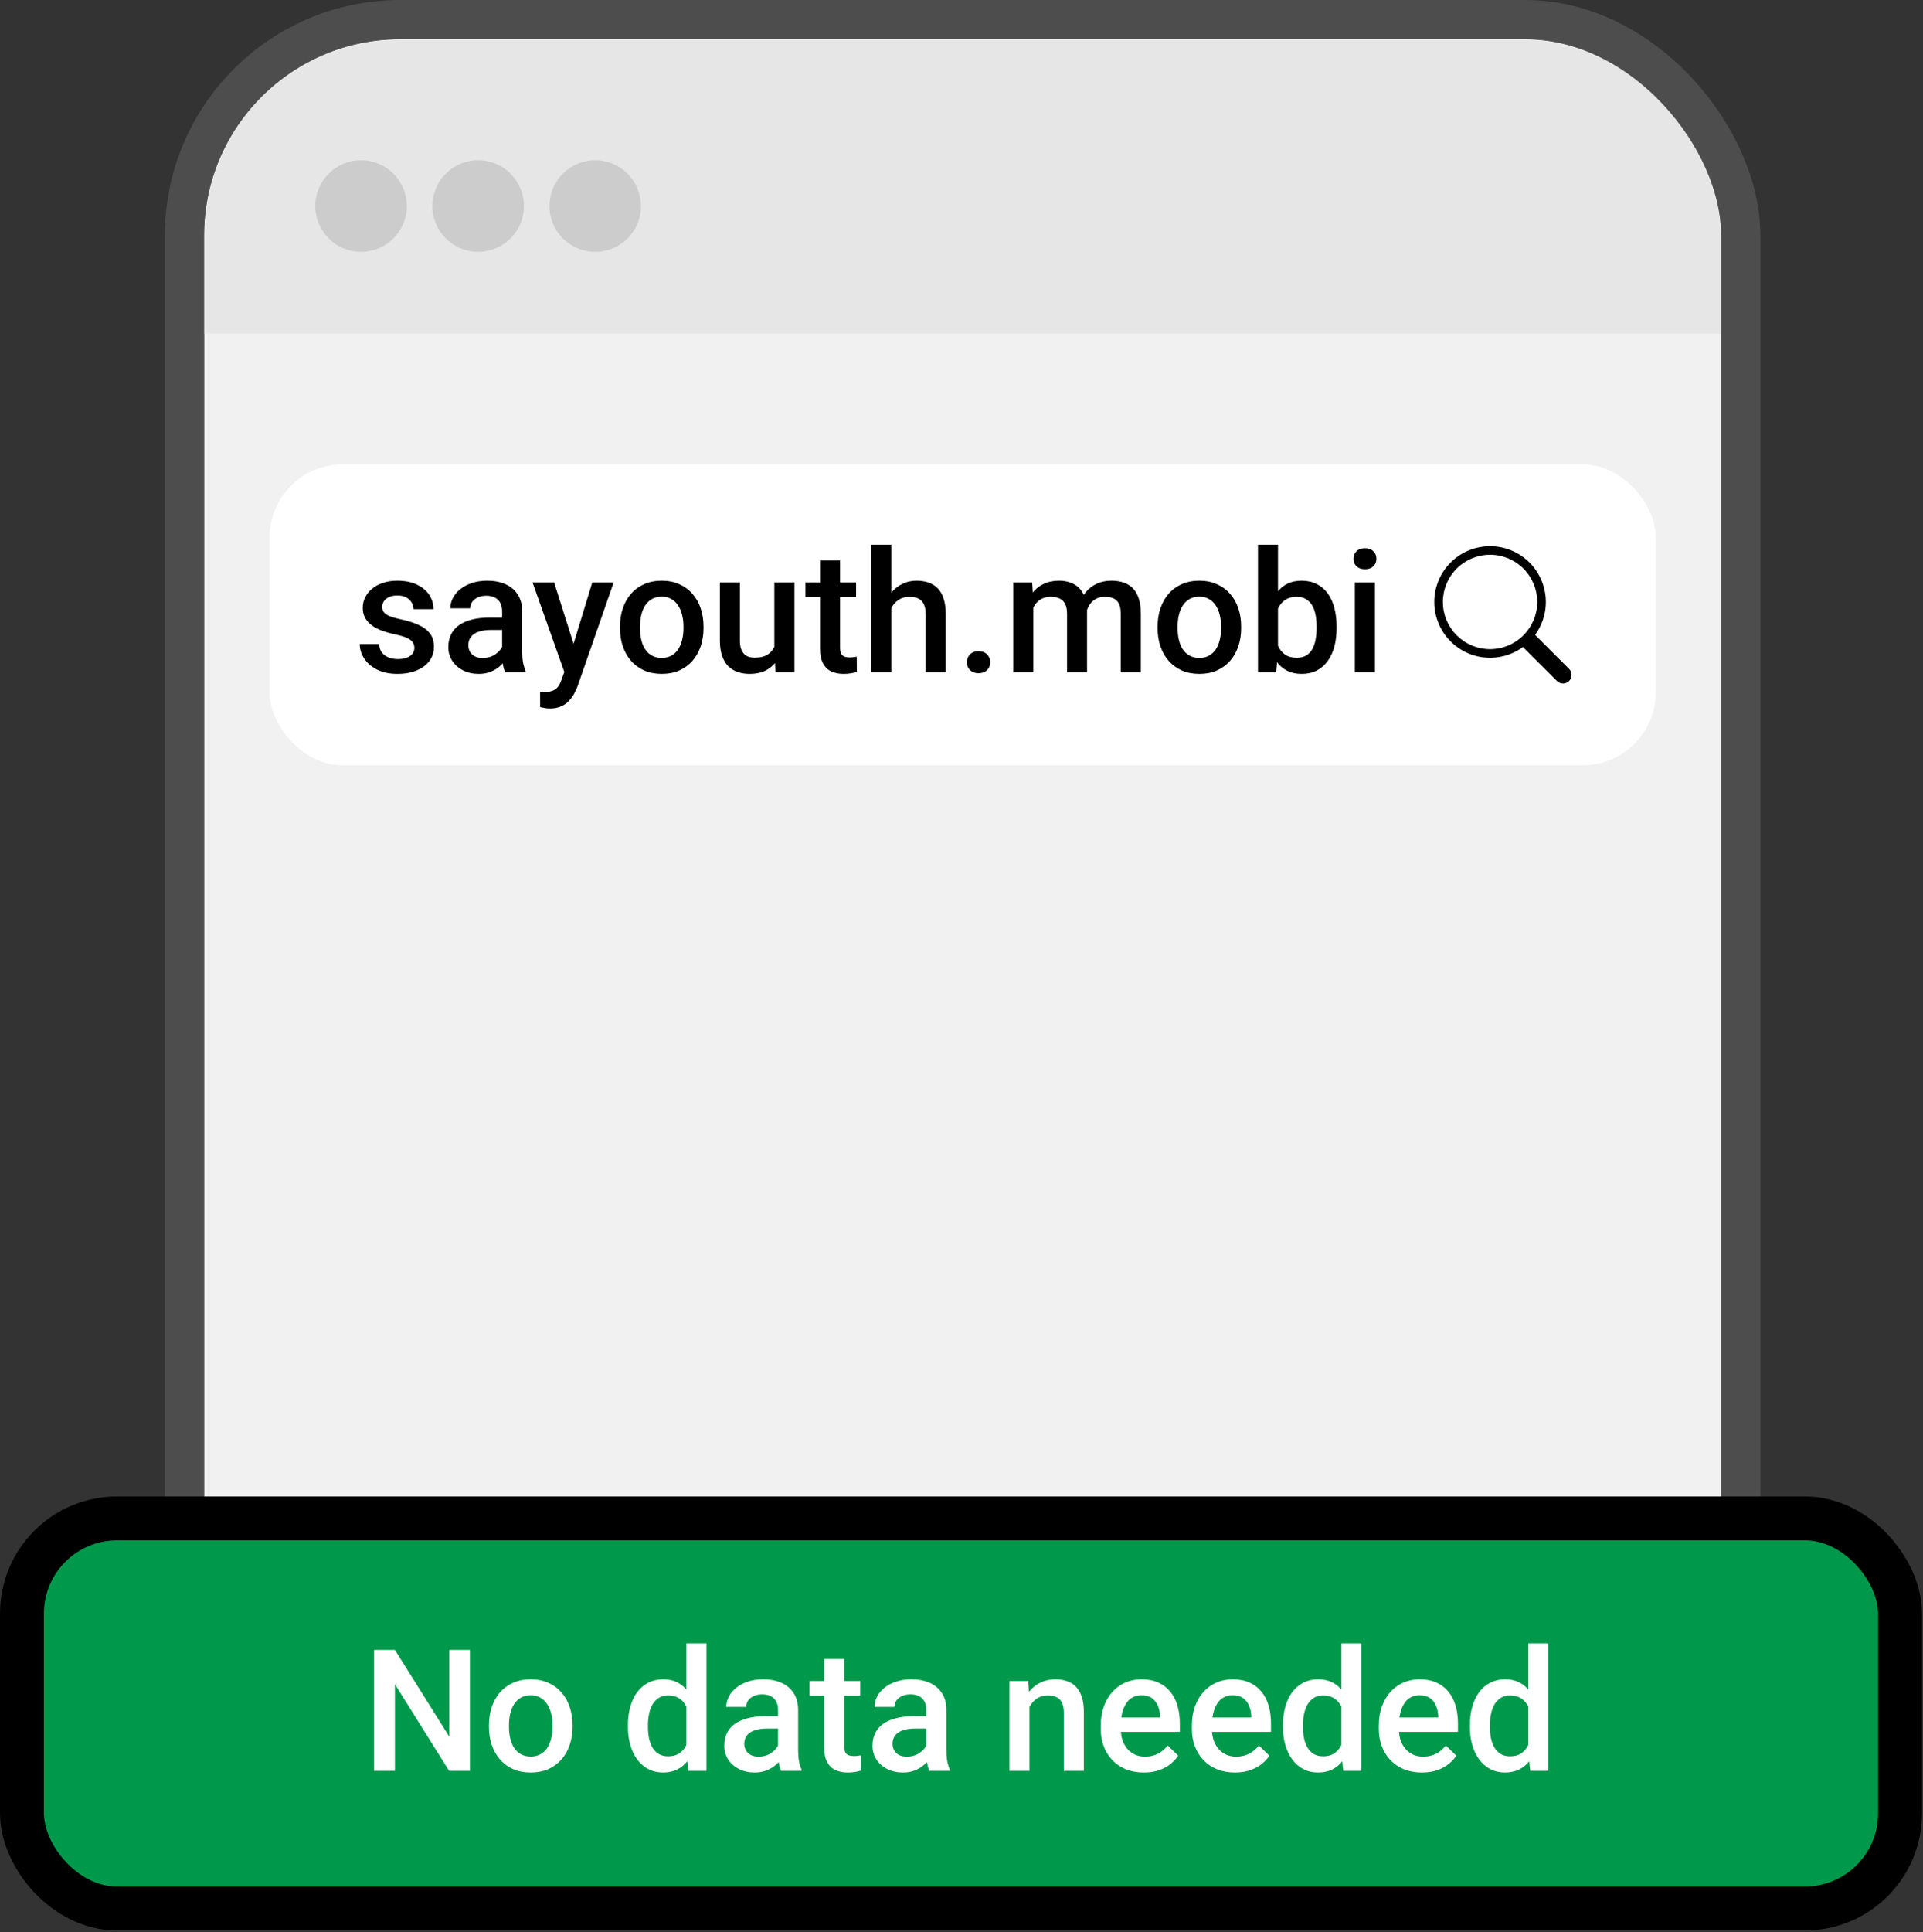
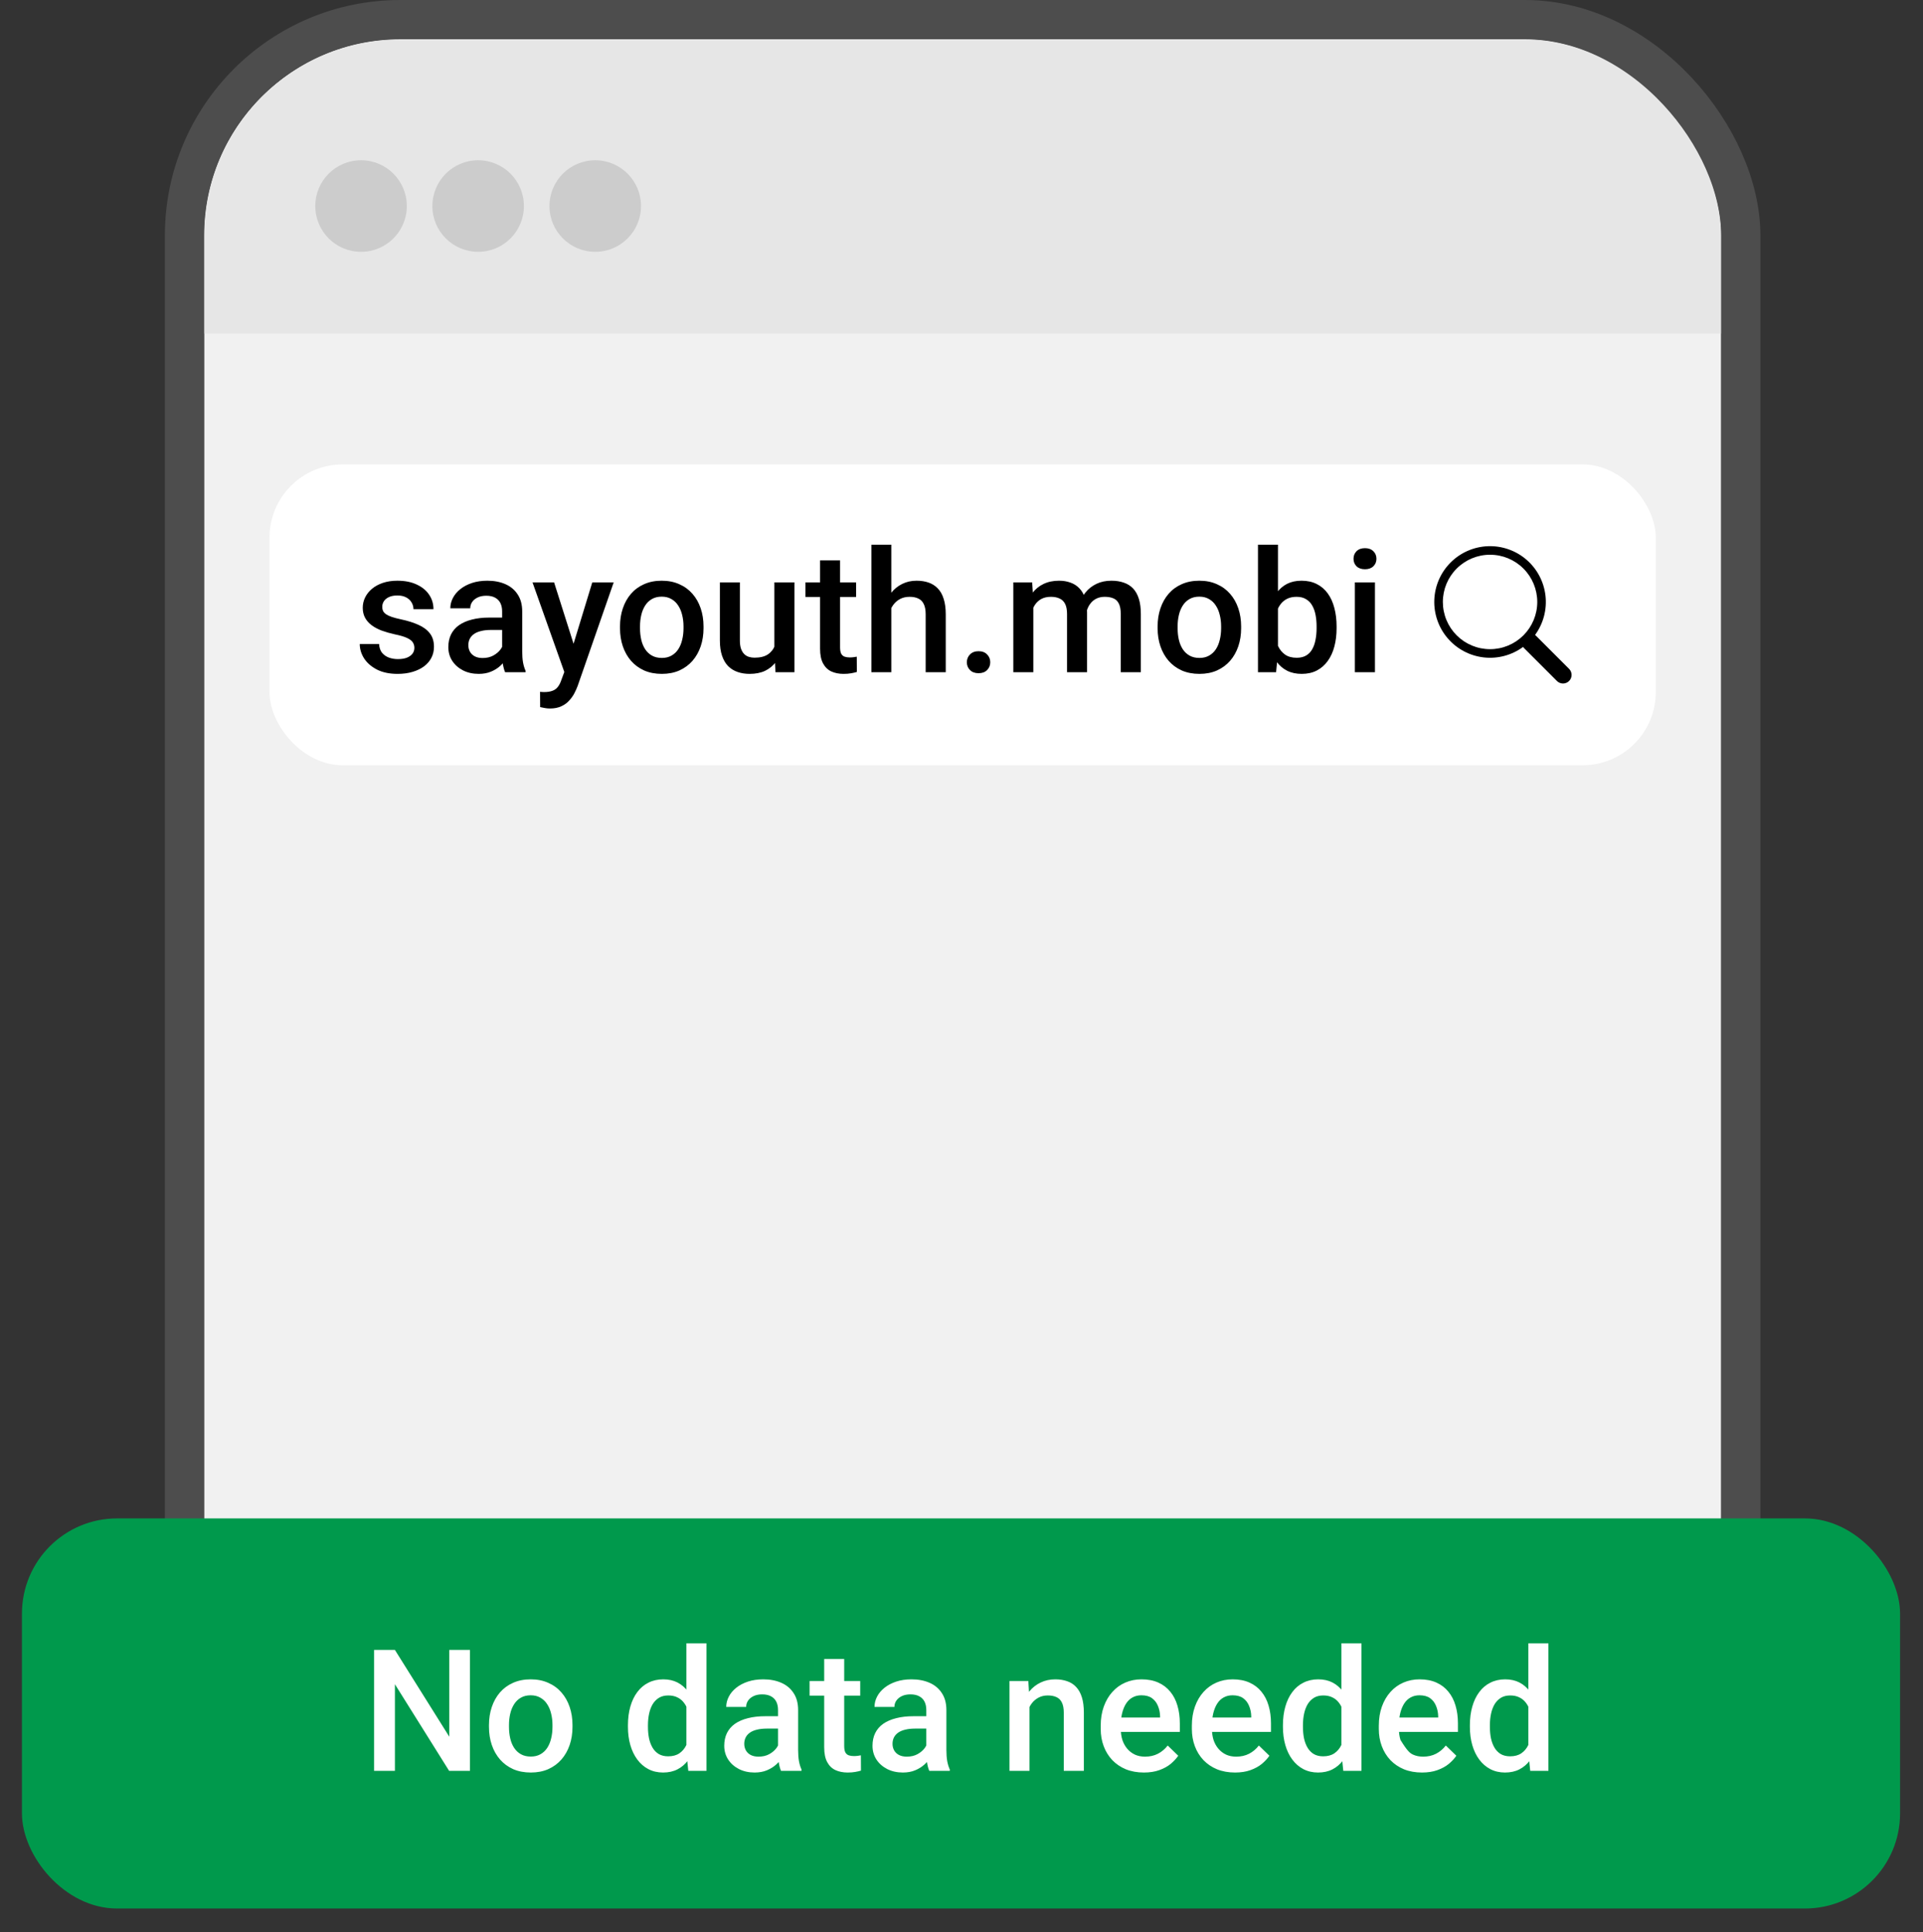
<svg xmlns="http://www.w3.org/2000/svg" width="905" height="909" viewBox="0 0 905 909" fill="none">
  <rect x="0" y="0" width="905" height="909" fill="#333333" stroke="none" />
  <g clip-path="url(#clip0_1927_3826)">
    <rect x="96.059" y="18.465" width="713.958" height="798.586" rx="92.322" fill="#F1F1F1" />
    <rect width="713.958" height="138.483" transform="translate(96.059 18.465)" fill="#E6E6E6" />
    <circle cx="169.917" cy="96.938" r="21.542" fill="#CCCCCC" />
    <circle cx="225.024" cy="96.938" r="21.542" fill="#CCCCCC" />
    <circle cx="280.131" cy="96.938" r="21.542" fill="#CCCCCC" />
    <rect x="126.833" y="218.496" width="652.409" height="141.548" rx="34.438" fill="white" />
    <path d="M195.013 304.823C195.013 303.886 194.779 303.039 194.31 302.284C193.841 301.503 192.943 300.799 191.614 300.174C190.312 299.549 188.385 298.976 185.832 298.455C183.592 297.96 181.535 297.374 179.659 296.697C177.81 295.994 176.221 295.147 174.893 294.158C173.565 293.168 172.536 291.996 171.806 290.642C171.077 289.287 170.713 287.724 170.713 285.953C170.713 284.234 171.09 282.606 171.846 281.07C172.601 279.533 173.682 278.179 175.088 277.007C176.495 275.835 178.201 274.91 180.206 274.233C182.238 273.556 184.504 273.217 187.004 273.217C190.546 273.217 193.581 273.816 196.107 275.014C198.66 276.186 200.613 277.788 201.967 279.82C203.322 281.825 203.999 284.091 203.999 286.617H194.583C194.583 285.497 194.297 284.456 193.724 283.492C193.177 282.502 192.344 281.708 191.224 281.109C190.104 280.484 188.697 280.171 187.004 280.171C185.389 280.171 184.048 280.432 182.98 280.953C181.938 281.447 181.157 282.099 180.636 282.906C180.141 283.713 179.894 284.599 179.894 285.563C179.894 286.266 180.024 286.904 180.284 287.477C180.571 288.024 181.04 288.532 181.691 289.001C182.342 289.443 183.228 289.86 184.348 290.251C185.494 290.642 186.926 291.019 188.645 291.384C191.875 292.061 194.649 292.934 196.967 294.001C199.311 295.043 201.108 296.398 202.358 298.065C203.608 299.705 204.233 301.789 204.233 304.316C204.233 306.191 203.83 307.91 203.022 309.473C202.241 311.009 201.095 312.351 199.584 313.497C198.074 314.617 196.263 315.489 194.154 316.114C192.07 316.739 189.726 317.052 187.121 317.052C183.293 317.052 180.05 316.375 177.393 315.02C174.737 313.64 172.718 311.882 171.338 309.746C169.983 307.584 169.306 305.344 169.306 303.026H178.409C178.513 304.771 178.995 306.165 179.855 307.207C180.74 308.222 181.834 308.965 183.136 309.434C184.465 309.876 185.832 310.098 187.239 310.098C188.932 310.098 190.351 309.876 191.497 309.434C192.643 308.965 193.516 308.34 194.115 307.558C194.714 306.751 195.013 305.839 195.013 304.823ZM236.309 307.793V287.633C236.309 286.123 236.035 284.82 235.488 283.726C234.941 282.632 234.108 281.786 232.988 281.187C231.894 280.588 230.514 280.288 228.847 280.288C227.31 280.288 225.982 280.549 224.862 281.07C223.742 281.591 222.869 282.294 222.244 283.179C221.619 284.065 221.306 285.068 221.306 286.188H211.93C211.93 284.521 212.334 282.906 213.141 281.343C213.948 279.78 215.121 278.387 216.657 277.163C218.194 275.939 220.03 274.975 222.166 274.272C224.302 273.569 226.698 273.217 229.355 273.217C232.532 273.217 235.345 273.751 237.793 274.819C240.268 275.887 242.208 277.501 243.615 279.663C245.047 281.799 245.763 284.482 245.763 287.711V306.503C245.763 308.431 245.894 310.163 246.154 311.699C246.441 313.21 246.844 314.525 247.365 315.645V316.271H237.715C237.272 315.255 236.921 313.965 236.66 312.403C236.426 310.814 236.309 309.277 236.309 307.793ZM237.676 290.563L237.754 296.385H230.995C229.25 296.385 227.714 296.554 226.385 296.892C225.057 297.205 223.95 297.674 223.064 298.299C222.179 298.924 221.515 299.679 221.072 300.565C220.629 301.45 220.408 302.453 220.408 303.573C220.408 304.693 220.668 305.722 221.189 306.66C221.71 307.571 222.465 308.287 223.455 308.808C224.471 309.329 225.695 309.59 227.128 309.59C229.055 309.59 230.735 309.199 232.167 308.418C233.626 307.61 234.772 306.634 235.606 305.488C236.439 304.316 236.882 303.209 236.934 302.167L239.981 306.347C239.669 307.415 239.135 308.561 238.379 309.785C237.624 311.009 236.634 312.181 235.41 313.301C234.212 314.395 232.767 315.294 231.074 315.997C229.407 316.7 227.479 317.052 225.291 317.052C222.531 317.052 220.069 316.505 217.907 315.411C215.746 314.291 214.053 312.793 212.829 310.918C211.604 309.017 210.992 306.868 210.992 304.472C210.992 302.232 211.409 300.252 212.242 298.533C213.102 296.788 214.352 295.33 215.993 294.158C217.66 292.986 219.692 292.1 222.088 291.501C224.484 290.876 227.219 290.563 230.292 290.563H237.676ZM267.251 311.66L278.737 273.998H288.817L271.861 322.717C271.47 323.759 270.963 324.892 270.337 326.116C269.712 327.34 268.892 328.499 267.876 329.593C266.886 330.713 265.649 331.611 264.165 332.289C262.68 332.992 260.883 333.343 258.773 333.343C257.94 333.343 257.132 333.265 256.351 333.109C255.596 332.979 254.879 332.836 254.202 332.679L254.163 325.491C254.424 325.517 254.736 325.543 255.101 325.569C255.491 325.595 255.804 325.608 256.038 325.608C257.601 325.608 258.903 325.413 259.945 325.022C260.987 324.657 261.834 324.058 262.485 323.225C263.162 322.391 263.735 321.271 264.204 319.865L267.251 311.66ZM260.766 273.998L270.806 305.644L272.486 315.567L265.962 317.247L250.608 273.998H260.766ZM291.786 295.603V294.705C291.786 291.657 292.229 288.831 293.114 286.227C294 283.596 295.276 281.317 296.943 279.39C298.636 277.436 300.694 275.926 303.116 274.858C305.564 273.764 308.325 273.217 311.399 273.217C314.498 273.217 317.259 273.764 319.681 274.858C322.129 275.926 324.2 277.436 325.893 279.39C327.586 281.317 328.875 283.596 329.761 286.227C330.646 288.831 331.089 291.657 331.089 294.705V295.603C331.089 298.651 330.646 301.477 329.761 304.081C328.875 306.686 327.586 308.965 325.893 310.918C324.2 312.845 322.142 314.356 319.72 315.45C317.298 316.518 314.55 317.052 311.477 317.052C308.377 317.052 305.603 316.518 303.155 315.45C300.733 314.356 298.675 312.845 296.982 310.918C295.289 308.965 294 306.686 293.114 304.081C292.229 301.477 291.786 298.651 291.786 295.603ZM301.202 294.705V295.603C301.202 297.505 301.397 299.302 301.788 300.995C302.178 302.688 302.79 304.172 303.624 305.449C304.457 306.725 305.525 307.728 306.828 308.457C308.13 309.186 309.68 309.551 311.477 309.551C313.222 309.551 314.732 309.186 316.009 308.457C317.311 307.728 318.379 306.725 319.212 305.449C320.046 304.172 320.658 302.688 321.049 300.995C321.465 299.302 321.674 297.505 321.674 295.603V294.705C321.674 292.829 321.465 291.058 321.049 289.391C320.658 287.698 320.033 286.201 319.173 284.898C318.34 283.596 317.272 282.58 315.97 281.851C314.693 281.096 313.17 280.718 311.399 280.718C309.627 280.718 308.091 281.096 306.788 281.851C305.512 282.58 304.457 283.596 303.624 284.898C302.79 286.201 302.178 287.698 301.788 289.391C301.397 291.058 301.202 292.829 301.202 294.705ZM364.415 306.308V273.998H373.869V316.271H364.962L364.415 306.308ZM365.743 297.518L368.908 297.439C368.908 300.278 368.595 302.896 367.97 305.292C367.345 307.662 366.381 309.733 365.079 311.504C363.777 313.249 362.11 314.617 360.078 315.606C358.046 316.57 355.611 317.052 352.772 317.052C350.715 317.052 348.826 316.752 347.107 316.153C345.388 315.554 343.904 314.63 342.653 313.379C341.429 312.129 340.479 310.501 339.801 308.496C339.124 306.49 338.786 304.094 338.786 301.307V273.998H348.201V301.385C348.201 302.922 348.383 304.211 348.748 305.253C349.113 306.269 349.608 307.089 350.233 307.714C350.858 308.34 351.587 308.782 352.421 309.043C353.254 309.303 354.14 309.434 355.077 309.434C357.76 309.434 359.87 308.913 361.406 307.871C362.969 306.803 364.076 305.37 364.727 303.573C365.404 301.776 365.743 299.758 365.743 297.518ZM402.897 273.998V280.874H379.065V273.998H402.897ZM385.941 263.645H395.357V304.589C395.357 305.891 395.539 306.894 395.904 307.597C396.295 308.274 396.829 308.73 397.506 308.965C398.183 309.199 398.977 309.316 399.889 309.316C400.54 309.316 401.165 309.277 401.764 309.199C402.363 309.121 402.845 309.043 403.21 308.965L403.249 316.153C402.467 316.388 401.556 316.596 400.514 316.778C399.498 316.961 398.326 317.052 396.998 317.052C394.836 317.052 392.922 316.674 391.255 315.919C389.588 315.138 388.286 313.874 387.348 312.129C386.41 310.384 385.941 308.066 385.941 305.175V263.645ZM419.462 256.261V316.271H410.086V256.261H419.462ZM417.821 293.572L414.774 293.533C414.8 290.615 415.204 287.92 415.985 285.445C416.793 282.971 417.913 280.822 419.345 278.999C420.804 277.15 422.549 275.73 424.58 274.741C426.612 273.725 428.865 273.217 431.339 273.217C433.423 273.217 435.298 273.503 436.965 274.076C438.658 274.649 440.117 275.574 441.341 276.85C442.565 278.1 443.489 279.741 444.115 281.773C444.766 283.778 445.091 286.227 445.091 289.118V316.271H435.637V289.04C435.637 287.008 435.337 285.393 434.738 284.195C434.165 282.997 433.319 282.138 432.199 281.617C431.079 281.07 429.711 280.796 428.096 280.796C426.403 280.796 424.906 281.135 423.604 281.812C422.327 282.489 421.259 283.414 420.4 284.586C419.54 285.758 418.889 287.112 418.446 288.649C418.03 290.186 417.821 291.827 417.821 293.572ZM455.015 311.582C455.015 310.124 455.51 308.9 456.499 307.91C457.489 306.894 458.83 306.386 460.523 306.386C462.242 306.386 463.584 306.894 464.547 307.91C465.537 308.9 466.032 310.124 466.032 311.582C466.032 313.041 465.537 314.265 464.547 315.255C463.584 316.244 462.242 316.739 460.523 316.739C458.83 316.739 457.489 316.244 456.499 315.255C455.51 314.265 455.015 313.041 455.015 311.582ZM486.309 282.593V316.271H476.893V273.998H485.762L486.309 282.593ZM484.785 293.572L481.581 293.533C481.581 290.615 481.946 287.92 482.675 285.445C483.405 282.971 484.472 280.822 485.879 278.999C487.285 277.15 489.03 275.73 491.114 274.741C493.224 273.725 495.659 273.217 498.42 273.217C500.347 273.217 502.105 273.503 503.694 274.076C505.309 274.623 506.702 275.496 507.874 276.694C509.073 277.892 509.984 279.429 510.609 281.304C511.26 283.179 511.586 285.445 511.586 288.102V316.271H502.17V288.922C502.17 286.865 501.858 285.25 501.233 284.078C500.634 282.906 499.761 282.072 498.615 281.578C497.495 281.057 496.154 280.796 494.591 280.796C492.82 280.796 491.309 281.135 490.059 281.812C488.835 282.489 487.832 283.414 487.051 284.586C486.27 285.758 485.697 287.112 485.332 288.649C484.967 290.186 484.785 291.827 484.785 293.572ZM511 291.071L506.585 292.048C506.585 289.496 506.937 287.086 507.64 284.82C508.369 282.528 509.424 280.523 510.805 278.804C512.211 277.059 513.943 275.691 516.001 274.702C518.058 273.712 520.415 273.217 523.072 273.217C525.234 273.217 527.161 273.516 528.854 274.116C530.573 274.689 532.032 275.6 533.23 276.85C534.428 278.1 535.34 279.728 535.965 281.734C536.59 283.713 536.902 286.11 536.902 288.922V316.271H527.448V288.883C527.448 286.748 527.135 285.094 526.51 283.922C525.911 282.75 525.052 281.942 523.932 281.499C522.812 281.031 521.47 280.796 519.908 280.796C518.449 280.796 517.16 281.07 516.04 281.617C514.946 282.138 514.021 282.88 513.266 283.844C512.511 284.781 511.938 285.862 511.547 287.086C511.182 288.31 511 289.639 511 291.071ZM544.794 295.603V294.705C544.794 291.657 545.237 288.831 546.123 286.227C547.008 283.596 548.284 281.317 549.951 279.39C551.644 277.436 553.702 275.926 556.124 274.858C558.572 273.764 561.333 273.217 564.407 273.217C567.506 273.217 570.267 273.764 572.689 274.858C575.138 275.926 577.208 277.436 578.901 279.39C580.594 281.317 581.883 283.596 582.769 286.227C583.655 288.831 584.097 291.657 584.097 294.705V295.603C584.097 298.651 583.655 301.477 582.769 304.081C581.883 306.686 580.594 308.965 578.901 310.918C577.208 312.845 575.151 314.356 572.728 315.45C570.306 316.518 567.558 317.052 564.485 317.052C561.385 317.052 558.612 316.518 556.163 315.45C553.741 314.356 551.683 312.845 549.99 310.918C548.297 308.965 547.008 306.686 546.123 304.081C545.237 301.477 544.794 298.651 544.794 295.603ZM554.21 294.705V295.603C554.21 297.505 554.405 299.302 554.796 300.995C555.187 302.688 555.799 304.172 556.632 305.449C557.466 306.725 558.533 307.728 559.836 308.457C561.138 309.186 562.688 309.551 564.485 309.551C566.23 309.551 567.741 309.186 569.017 308.457C570.319 307.728 571.387 306.725 572.22 305.449C573.054 304.172 573.666 302.688 574.057 300.995C574.473 299.302 574.682 297.505 574.682 295.603V294.705C574.682 292.829 574.473 291.058 574.057 289.391C573.666 287.698 573.041 286.201 572.181 284.898C571.348 283.596 570.28 282.58 568.978 281.851C567.702 281.096 566.178 280.718 564.407 280.718C562.636 280.718 561.099 281.096 559.797 281.851C558.52 282.58 557.466 283.596 556.632 284.898C555.799 286.201 555.187 287.698 554.796 289.391C554.405 291.058 554.21 292.829 554.21 294.705ZM592.028 256.261H601.444V307.246L600.545 316.271H592.028V256.261ZM629.026 294.744V295.564C629.026 298.69 628.675 301.568 627.971 304.198C627.294 306.803 626.252 309.069 624.846 310.996C623.465 312.924 621.746 314.421 619.689 315.489C617.657 316.531 615.3 317.052 612.617 317.052C609.987 317.052 607.695 316.557 605.741 315.567C603.788 314.578 602.147 313.171 600.819 311.348C599.516 309.525 598.462 307.35 597.654 304.823C596.847 302.297 596.274 299.51 595.935 296.463V293.845C596.274 290.772 596.847 287.985 597.654 285.484C598.462 282.958 599.516 280.783 600.819 278.96C602.147 277.111 603.775 275.691 605.702 274.702C607.656 273.712 609.935 273.217 612.539 273.217C615.248 273.217 617.631 273.738 619.689 274.78C621.772 275.821 623.504 277.306 624.885 279.233C626.265 281.135 627.294 283.401 627.971 286.031C628.675 288.662 629.026 291.566 629.026 294.744ZM619.611 295.564V294.744C619.611 292.842 619.454 291.058 619.142 289.391C618.829 287.698 618.308 286.214 617.579 284.938C616.876 283.661 615.912 282.659 614.688 281.929C613.49 281.174 611.992 280.796 610.195 280.796C608.528 280.796 607.096 281.083 605.898 281.656C604.699 282.229 603.697 283.01 602.889 284C602.082 284.99 601.444 286.136 600.975 287.438C600.532 288.74 600.233 290.147 600.076 291.657V298.729C600.311 300.682 600.806 302.479 601.561 304.12C602.342 305.735 603.436 307.037 604.843 308.027C606.249 308.991 608.059 309.473 610.273 309.473C612.018 309.473 613.49 309.121 614.688 308.418C615.886 307.714 616.837 306.738 617.54 305.488C618.269 304.211 618.79 302.727 619.103 301.034C619.441 299.341 619.611 297.518 619.611 295.564ZM647.076 273.998V316.271H637.621V273.998H647.076ZM636.996 262.903C636.996 261.47 637.465 260.285 638.403 259.348C639.366 258.384 640.695 257.902 642.388 257.902C644.055 257.902 645.37 258.384 646.334 259.348C647.297 260.285 647.779 261.47 647.779 262.903C647.779 264.309 647.297 265.481 646.334 266.419C645.37 267.357 644.055 267.825 642.388 267.825C640.695 267.825 639.366 267.357 638.403 266.419C637.465 265.481 636.996 264.309 636.996 262.903Z" fill="black" />
    <g clip-path="url(#clip1_1927_3826)">
      <path d="M722.423 298.738C726.334 293.401 728.086 286.784 727.328 280.211C726.569 273.638 723.358 267.594 718.334 263.287C713.311 258.981 706.847 256.73 700.235 256.984C693.624 257.239 687.352 259.981 682.675 264.661C677.998 269.341 675.261 275.615 675.011 282.227C674.761 288.839 677.017 295.301 681.327 300.321C685.637 305.341 691.683 308.549 698.257 309.302C704.831 310.056 711.446 308.299 716.78 304.384H716.776C716.897 304.546 717.027 304.699 717.172 304.849L732.723 320.399C733.48 321.157 734.507 321.583 735.579 321.584C736.65 321.584 737.678 321.159 738.436 320.401C739.194 319.644 739.62 318.617 739.62 317.545C739.62 316.474 739.195 315.446 738.438 314.688L722.887 299.138C722.743 298.991 722.588 298.856 722.423 298.734V298.738ZM723.465 283.211C723.465 286.129 722.89 289.018 721.774 291.713C720.657 294.408 719.021 296.857 716.958 298.92C714.895 300.983 712.446 302.619 709.751 303.735C707.056 304.852 704.167 305.426 701.25 305.426C698.333 305.426 695.444 304.852 692.749 303.735C690.053 302.619 687.604 300.983 685.542 298.92C683.479 296.857 681.842 294.408 680.726 291.713C679.61 289.018 679.035 286.129 679.035 283.211C679.035 277.32 681.375 271.669 685.542 267.503C689.708 263.337 695.358 260.996 701.25 260.996C707.142 260.996 712.792 263.337 716.958 267.503C721.124 271.669 723.465 277.32 723.465 283.211V283.211Z" fill="black" />
    </g>
  </g>
  <rect x="86.827" y="9.233" width="732.422" height="817.051" rx="101.554" stroke="#4D4D4D" stroke-width="18.464" />
  <rect x="10.331" y="714.397" width="883.874" height="183.538" rx="44.769" fill="#00994C" />
-   <rect x="10.331" y="714.397" width="883.874" height="183.538" rx="44.769" stroke="black" stroke-width="20.663" />
-   <path d="M221.175 776.282V833.166H211.368L185.857 792.417V833.166H176.05V776.282H185.857L211.447 817.109V776.282H221.175ZM230.121 812.499V811.6C230.121 808.553 230.564 805.727 231.45 803.122C232.335 800.492 233.612 798.213 235.278 796.285C236.971 794.332 239.029 792.821 241.451 791.753C243.9 790.659 246.66 790.112 249.734 790.112C252.833 790.112 255.594 790.659 258.016 791.753C260.465 792.821 262.535 794.332 264.228 796.285C265.921 798.213 267.21 800.492 268.096 803.122C268.982 805.727 269.424 808.553 269.424 811.6V812.499C269.424 815.546 268.982 818.372 268.096 820.977C267.21 823.581 265.921 825.86 264.228 827.814C262.535 829.741 260.478 831.252 258.055 832.346C255.633 833.413 252.885 833.947 249.812 833.947C246.713 833.947 243.939 833.413 241.49 832.346C239.068 831.252 237.01 829.741 235.318 827.814C233.625 825.86 232.335 823.581 231.45 820.977C230.564 818.372 230.121 815.546 230.121 812.499ZM239.537 811.6V812.499C239.537 814.4 239.732 816.197 240.123 817.89C240.514 819.583 241.126 821.068 241.959 822.344C242.793 823.62 243.861 824.623 245.163 825.352C246.465 826.082 248.015 826.446 249.812 826.446C251.557 826.446 253.068 826.082 254.344 825.352C255.646 824.623 256.714 823.62 257.548 822.344C258.381 821.068 258.993 819.583 259.384 817.89C259.8 816.197 260.009 814.4 260.009 812.499V811.6C260.009 809.725 259.8 807.954 259.384 806.287C258.993 804.594 258.368 803.096 257.508 801.794C256.675 800.492 255.607 799.476 254.305 798.747C253.029 797.991 251.505 797.614 249.734 797.614C247.963 797.614 246.426 797.991 245.124 798.747C243.847 799.476 242.793 800.492 241.959 801.794C241.126 803.096 240.514 804.594 240.123 806.287C239.732 807.954 239.537 809.725 239.537 811.6ZM323.026 824.415V773.157H332.481V833.166H323.925L323.026 824.415ZM295.522 812.499V811.678C295.522 808.475 295.9 805.558 296.655 802.927C297.411 800.27 298.504 797.991 299.937 796.09C301.369 794.163 303.115 792.691 305.172 791.675C307.23 790.633 309.548 790.112 312.126 790.112C314.679 790.112 316.919 790.607 318.846 791.597C320.774 792.587 322.414 794.006 323.769 795.856C325.123 797.679 326.204 799.867 327.011 802.419C327.819 804.945 328.392 807.758 328.73 810.858V813.475C328.392 816.497 327.819 819.258 327.011 821.758C326.204 824.258 325.123 826.42 323.769 828.243C322.414 830.067 320.761 831.473 318.807 832.463C316.88 833.453 314.627 833.947 312.048 833.947C309.496 833.947 307.191 833.413 305.133 832.346C303.102 831.278 301.369 829.78 299.937 827.853C298.504 825.925 297.411 823.659 296.655 821.055C295.9 818.424 295.522 815.572 295.522 812.499ZM304.938 811.678V812.499C304.938 814.426 305.107 816.223 305.446 817.89C305.81 819.557 306.37 821.029 307.126 822.305C307.881 823.555 308.858 824.545 310.056 825.274C311.28 825.977 312.738 826.329 314.431 826.329C316.567 826.329 318.325 825.86 319.706 824.923C321.086 823.985 322.167 822.722 322.948 821.133C323.756 819.518 324.303 817.721 324.589 815.741V808.67C324.433 807.133 324.107 805.701 323.613 804.372C323.144 803.044 322.506 801.885 321.698 800.895C320.891 799.88 319.888 799.098 318.69 798.551C317.518 797.978 316.124 797.692 314.51 797.692C312.791 797.692 311.332 798.056 310.134 798.786C308.936 799.515 307.946 800.518 307.165 801.794C306.409 803.07 305.849 804.555 305.485 806.248C305.12 807.941 304.938 809.751 304.938 811.678ZM366.158 824.688V804.529C366.158 803.018 365.885 801.716 365.338 800.622C364.791 799.528 363.957 798.681 362.837 798.082C361.743 797.483 360.363 797.184 358.696 797.184C357.159 797.184 355.831 797.444 354.711 797.965C353.591 798.486 352.719 799.189 352.094 800.075C351.468 800.96 351.156 801.963 351.156 803.083H341.779C341.779 801.416 342.183 799.801 342.991 798.239C343.798 796.676 344.97 795.283 346.507 794.058C348.043 792.834 349.88 791.871 352.015 791.167C354.151 790.464 356.547 790.112 359.204 790.112C362.382 790.112 365.195 790.646 367.643 791.714C370.117 792.782 372.058 794.397 373.464 796.559C374.897 798.694 375.613 801.377 375.613 804.607V823.399C375.613 825.326 375.743 827.058 376.003 828.595C376.29 830.106 376.694 831.421 377.215 832.541V833.166H367.565C367.122 832.15 366.77 830.861 366.51 829.298C366.275 827.709 366.158 826.173 366.158 824.688ZM367.526 807.459L367.604 813.28H360.845C359.1 813.28 357.563 813.449 356.235 813.788C354.906 814.101 353.8 814.569 352.914 815.194C352.028 815.82 351.364 816.575 350.921 817.46C350.479 818.346 350.257 819.349 350.257 820.469C350.257 821.589 350.518 822.617 351.039 823.555C351.56 824.467 352.315 825.183 353.305 825.704C354.32 826.225 355.545 826.485 356.977 826.485C358.904 826.485 360.584 826.095 362.017 825.313C363.475 824.506 364.622 823.529 365.455 822.383C366.288 821.211 366.731 820.104 366.783 819.062L369.831 823.243C369.518 824.31 368.984 825.456 368.229 826.681C367.474 827.905 366.484 829.077 365.26 830.197C364.062 831.291 362.616 832.189 360.923 832.893C359.256 833.596 357.329 833.947 355.141 833.947C352.38 833.947 349.919 833.4 347.757 832.307C345.595 831.187 343.902 829.689 342.678 827.814C341.454 825.912 340.842 823.764 340.842 821.367C340.842 819.127 341.258 817.148 342.092 815.429C342.951 813.684 344.202 812.225 345.843 811.053C347.509 809.881 349.541 808.996 351.937 808.397C354.333 807.771 357.068 807.459 360.142 807.459H367.526ZM404.836 790.894V797.77H381.004V790.894H404.836ZM387.88 780.541H397.296V821.485C397.296 822.787 397.478 823.79 397.843 824.493C398.234 825.17 398.767 825.626 399.445 825.86C400.122 826.095 400.916 826.212 401.828 826.212C402.479 826.212 403.104 826.173 403.703 826.095C404.302 826.016 404.784 825.938 405.149 825.86L405.188 833.049C404.406 833.283 403.495 833.492 402.453 833.674C401.437 833.856 400.265 833.947 398.937 833.947C396.775 833.947 394.861 833.57 393.194 832.814C391.527 832.033 390.224 830.77 389.287 829.025C388.349 827.28 387.88 824.962 387.88 822.071V780.541ZM435.935 824.688V804.529C435.935 803.018 435.661 801.716 435.114 800.622C434.567 799.528 433.734 798.681 432.614 798.082C431.52 797.483 430.14 797.184 428.473 797.184C426.936 797.184 425.608 797.444 424.488 797.965C423.368 798.486 422.495 799.189 421.87 800.075C421.245 800.96 420.932 801.963 420.932 803.083H411.556C411.556 801.416 411.96 799.801 412.767 798.239C413.574 796.676 414.747 795.283 416.283 794.058C417.82 792.834 419.656 791.871 421.792 791.167C423.928 790.464 426.324 790.112 428.98 790.112C432.158 790.112 434.971 790.646 437.419 791.714C439.894 792.782 441.834 794.397 443.241 796.559C444.673 798.694 445.389 801.377 445.389 804.607V823.399C445.389 825.326 445.52 827.058 445.78 828.595C446.066 830.106 446.47 831.421 446.991 832.541V833.166H437.341C436.898 832.15 436.547 830.861 436.286 829.298C436.052 827.709 435.935 826.173 435.935 824.688ZM437.302 807.459L437.38 813.28H430.621C428.876 813.28 427.34 813.449 426.011 813.788C424.683 814.101 423.576 814.569 422.69 815.194C421.805 815.82 421.141 816.575 420.698 817.46C420.255 818.346 420.034 819.349 420.034 820.469C420.034 821.589 420.294 822.617 420.815 823.555C421.336 824.467 422.091 825.183 423.081 825.704C424.097 826.225 425.321 826.485 426.754 826.485C428.681 826.485 430.361 826.095 431.793 825.313C433.252 824.506 434.398 823.529 435.231 822.383C436.065 821.211 436.508 820.104 436.56 819.062L439.607 823.243C439.295 824.31 438.761 825.456 438.005 826.681C437.25 827.905 436.26 829.077 435.036 830.197C433.838 831.291 432.392 832.189 430.7 832.893C429.033 833.596 427.105 833.947 424.917 833.947C422.157 833.947 419.695 833.4 417.533 832.307C415.372 831.187 413.679 829.689 412.454 827.814C411.23 825.912 410.618 823.764 410.618 821.367C410.618 819.127 411.035 817.148 411.868 815.429C412.728 813.684 413.978 812.225 415.619 811.053C417.286 809.881 419.318 808.996 421.714 808.397C424.11 807.771 426.845 807.459 429.918 807.459H437.302ZM484.497 799.919V833.166H475.081V790.894H483.95L484.497 799.919ZM482.817 810.467L479.77 810.428C479.796 807.433 480.212 804.685 481.02 802.185C481.853 799.684 482.999 797.535 484.458 795.738C485.942 793.941 487.714 792.561 489.771 791.597C491.829 790.607 494.121 790.112 496.647 790.112C498.679 790.112 500.515 790.399 502.156 790.972C503.823 791.519 505.242 792.417 506.414 793.668C507.613 794.918 508.524 796.546 509.149 798.551C509.774 800.531 510.087 802.966 510.087 805.857V833.166H500.632V805.818C500.632 803.786 500.333 802.185 499.734 801.013C499.161 799.814 498.314 798.968 497.194 798.473C496.1 797.952 494.733 797.692 493.092 797.692C491.477 797.692 490.032 798.03 488.755 798.708C487.479 799.385 486.398 800.309 485.513 801.481C484.653 802.653 483.989 804.008 483.52 805.545C483.051 807.081 482.817 808.722 482.817 810.467ZM538.333 833.947C535.208 833.947 532.382 833.439 529.856 832.424C527.355 831.382 525.219 829.936 523.448 828.087C521.703 826.238 520.362 824.063 519.424 821.563C518.487 819.062 518.018 816.367 518.018 813.475V811.913C518.018 808.605 518.5 805.61 519.463 802.927C520.427 800.244 521.768 797.952 523.487 796.051C525.206 794.123 527.238 792.652 529.582 791.636C531.926 790.62 534.466 790.112 537.2 790.112C540.222 790.112 542.865 790.62 545.131 791.636C547.397 792.652 549.273 794.084 550.757 795.934C552.268 797.757 553.388 799.932 554.117 802.458C554.872 804.985 555.25 807.771 555.25 810.819V814.843H522.589V808.084H545.952V807.342C545.9 805.649 545.561 804.06 544.936 802.575C544.337 801.091 543.412 799.893 542.162 798.981C540.912 798.069 539.245 797.614 537.161 797.614C535.599 797.614 534.205 797.952 532.981 798.629C531.783 799.281 530.78 800.231 529.973 801.481C529.165 802.732 528.54 804.242 528.097 806.013C527.681 807.758 527.472 809.725 527.472 811.913V813.475C527.472 815.325 527.72 817.044 528.215 818.633C528.736 820.195 529.491 821.563 530.481 822.735C531.47 823.907 532.669 824.831 534.075 825.509C535.481 826.16 537.083 826.485 538.88 826.485C541.146 826.485 543.165 826.029 544.936 825.118C546.707 824.206 548.244 822.917 549.546 821.25L554.508 826.056C553.596 827.384 552.411 828.66 550.953 829.884C549.494 831.082 547.71 832.059 545.6 832.814C543.517 833.57 541.094 833.947 538.333 833.947ZM581.231 833.947C578.105 833.947 575.279 833.439 572.753 832.424C570.252 831.382 568.117 829.936 566.346 828.087C564.601 826.238 563.259 824.063 562.322 821.563C561.384 819.062 560.915 816.367 560.915 813.475V811.913C560.915 808.605 561.397 805.61 562.361 802.927C563.324 800.244 564.666 797.952 566.385 796.051C568.104 794.123 570.135 792.652 572.479 791.636C574.824 790.62 577.363 790.112 580.098 790.112C583.119 790.112 585.763 790.62 588.029 791.636C590.295 792.652 592.17 794.084 593.655 795.934C595.165 797.757 596.285 799.932 597.014 802.458C597.77 804.985 598.147 807.771 598.147 810.819V814.843H565.486V808.084H588.849V807.342C588.797 805.649 588.458 804.06 587.833 802.575C587.234 801.091 586.31 799.893 585.059 798.981C583.809 798.069 582.142 797.614 580.059 797.614C578.496 797.614 577.103 797.952 575.878 798.629C574.68 799.281 573.678 800.231 572.87 801.481C572.063 802.732 571.438 804.242 570.995 806.013C570.578 807.758 570.37 809.725 570.37 811.913V813.475C570.37 815.325 570.617 817.044 571.112 818.633C571.633 820.195 572.388 821.563 573.378 822.735C574.368 823.907 575.566 824.831 576.972 825.509C578.379 826.16 579.981 826.485 581.778 826.485C584.044 826.485 586.062 826.029 587.833 825.118C589.604 824.206 591.141 822.917 592.443 821.25L597.405 826.056C596.494 827.384 595.308 828.66 593.85 829.884C592.391 831.082 590.607 832.059 588.498 832.814C586.414 833.57 583.992 833.947 581.231 833.947ZM631.278 824.415V773.157H640.732V833.166H632.176L631.278 824.415ZM603.773 812.499V811.678C603.773 808.475 604.151 805.558 604.906 802.927C605.662 800.27 606.756 797.991 608.188 796.09C609.621 794.163 611.366 792.691 613.423 791.675C615.481 790.633 617.799 790.112 620.377 790.112C622.93 790.112 625.17 790.607 627.097 791.597C629.025 792.587 630.666 794.006 632.02 795.856C633.374 797.679 634.455 799.867 635.263 802.419C636.07 804.945 636.643 807.758 636.982 810.858V813.475C636.643 816.497 636.07 819.258 635.263 821.758C634.455 824.258 633.374 826.42 632.02 828.243C630.666 830.067 629.012 831.473 627.058 832.463C625.131 833.453 622.878 833.947 620.299 833.947C617.747 833.947 615.442 833.413 613.384 832.346C611.353 831.278 609.621 829.78 608.188 827.853C606.756 825.925 605.662 823.659 604.906 821.055C604.151 818.424 603.773 815.572 603.773 812.499ZM613.189 811.678V812.499C613.189 814.426 613.358 816.223 613.697 817.89C614.061 819.557 614.621 821.029 615.377 822.305C616.132 823.555 617.109 824.545 618.307 825.274C619.531 825.977 620.99 826.329 622.683 826.329C624.818 826.329 626.576 825.86 627.957 824.923C629.337 823.985 630.418 822.722 631.199 821.133C632.007 819.518 632.554 817.721 632.84 815.741V808.67C632.684 807.133 632.359 805.701 631.864 804.372C631.395 803.044 630.757 801.885 629.949 800.895C629.142 799.88 628.139 799.098 626.941 798.551C625.769 797.978 624.376 797.692 622.761 797.692C621.042 797.692 619.583 798.056 618.385 798.786C617.187 799.515 616.197 800.518 615.416 801.794C614.66 803.07 614.1 804.555 613.736 806.248C613.371 807.941 613.189 809.751 613.189 811.678ZM669.213 833.947C666.088 833.947 663.262 833.439 660.735 832.424C658.235 831.382 656.099 829.936 654.328 828.087C652.583 826.238 651.242 824.063 650.304 821.563C649.366 819.062 648.898 816.367 648.898 813.475V811.913C648.898 808.605 649.379 805.61 650.343 802.927C651.307 800.244 652.648 797.952 654.367 796.051C656.086 794.123 658.118 792.652 660.462 791.636C662.806 790.62 665.345 790.112 668.08 790.112C671.102 790.112 673.745 790.62 676.011 791.636C678.277 792.652 680.152 794.084 681.637 795.934C683.148 797.757 684.268 799.932 684.997 802.458C685.752 804.985 686.13 807.771 686.13 810.819V814.843H653.469V808.084H676.832V807.342C676.78 805.649 676.441 804.06 675.816 802.575C675.217 801.091 674.292 799.893 673.042 798.981C671.792 798.069 670.125 797.614 668.041 797.614C666.478 797.614 665.085 797.952 663.861 798.629C662.663 799.281 661.66 800.231 660.853 801.481C660.045 802.732 659.42 804.242 658.977 806.013C658.561 807.758 658.352 809.725 658.352 811.913V813.475C658.352 815.325 658.6 817.044 659.094 818.633C659.615 820.195 660.371 821.563 661.36 822.735C662.35 823.907 663.548 824.831 664.955 825.509C666.361 826.16 667.963 826.485 669.76 826.485C672.026 826.485 674.045 826.029 675.816 825.118C677.587 824.206 679.124 822.917 680.426 821.25L685.388 826.056C684.476 827.384 683.291 828.66 681.832 829.884C680.374 831.082 678.59 832.059 676.48 832.814C674.396 833.57 671.974 833.947 669.213 833.947ZM719.26 824.415V773.157H728.715V833.166H720.159L719.26 824.415ZM691.756 812.499V811.678C691.756 808.475 692.133 805.558 692.889 802.927C693.644 800.27 694.738 797.991 696.171 796.09C697.603 794.163 699.348 792.691 701.406 791.675C703.463 790.633 705.781 790.112 708.36 790.112C710.912 790.112 713.152 790.607 715.08 791.597C717.007 792.587 718.648 794.006 720.002 795.856C721.357 797.679 722.438 799.867 723.245 802.419C724.052 804.945 724.626 807.758 724.964 810.858V813.475C724.626 816.497 724.052 819.258 723.245 821.758C722.438 824.258 721.357 826.42 720.002 828.243C718.648 830.067 716.994 831.473 715.041 832.463C713.113 833.453 710.86 833.947 708.282 833.947C705.729 833.947 703.424 833.413 701.367 832.346C699.335 831.278 697.603 829.78 696.171 827.853C694.738 825.925 693.644 823.659 692.889 821.055C692.133 818.424 691.756 815.572 691.756 812.499ZM701.171 811.678V812.499C701.171 814.426 701.341 816.223 701.679 817.89C702.044 819.557 702.604 821.029 703.359 822.305C704.114 823.555 705.091 824.545 706.289 825.274C707.513 825.977 708.972 826.329 710.665 826.329C712.801 826.329 714.559 825.86 715.939 824.923C717.32 823.985 718.401 822.722 719.182 821.133C719.989 819.518 720.536 817.721 720.823 815.741V808.67C720.667 807.133 720.341 805.701 719.846 804.372C719.377 803.044 718.739 801.885 717.932 800.895C717.124 799.88 716.122 799.098 714.923 798.551C713.751 797.978 712.358 797.692 710.743 797.692C709.024 797.692 707.566 798.056 706.367 798.786C705.169 799.515 704.18 800.518 703.398 801.794C702.643 803.07 702.083 804.555 701.718 806.248C701.354 807.941 701.171 809.751 701.171 811.678Z" fill="white" />
+   <path d="M221.175 776.282V833.166H211.368L185.857 792.417V833.166H176.05V776.282H185.857L211.447 817.109V776.282H221.175ZM230.121 812.499V811.6C230.121 808.553 230.564 805.727 231.45 803.122C232.335 800.492 233.612 798.213 235.278 796.285C236.971 794.332 239.029 792.821 241.451 791.753C243.9 790.659 246.66 790.112 249.734 790.112C252.833 790.112 255.594 790.659 258.016 791.753C260.465 792.821 262.535 794.332 264.228 796.285C265.921 798.213 267.21 800.492 268.096 803.122C268.982 805.727 269.424 808.553 269.424 811.6V812.499C269.424 815.546 268.982 818.372 268.096 820.977C267.21 823.581 265.921 825.86 264.228 827.814C262.535 829.741 260.478 831.252 258.055 832.346C255.633 833.413 252.885 833.947 249.812 833.947C246.713 833.947 243.939 833.413 241.49 832.346C239.068 831.252 237.01 829.741 235.318 827.814C233.625 825.86 232.335 823.581 231.45 820.977C230.564 818.372 230.121 815.546 230.121 812.499ZM239.537 811.6V812.499C239.537 814.4 239.732 816.197 240.123 817.89C240.514 819.583 241.126 821.068 241.959 822.344C242.793 823.62 243.861 824.623 245.163 825.352C246.465 826.082 248.015 826.446 249.812 826.446C251.557 826.446 253.068 826.082 254.344 825.352C255.646 824.623 256.714 823.62 257.548 822.344C258.381 821.068 258.993 819.583 259.384 817.89C259.8 816.197 260.009 814.4 260.009 812.499V811.6C260.009 809.725 259.8 807.954 259.384 806.287C258.993 804.594 258.368 803.096 257.508 801.794C256.675 800.492 255.607 799.476 254.305 798.747C253.029 797.991 251.505 797.614 249.734 797.614C247.963 797.614 246.426 797.991 245.124 798.747C243.847 799.476 242.793 800.492 241.959 801.794C241.126 803.096 240.514 804.594 240.123 806.287C239.732 807.954 239.537 809.725 239.537 811.6ZM323.026 824.415V773.157H332.481V833.166H323.925L323.026 824.415ZM295.522 812.499V811.678C295.522 808.475 295.9 805.558 296.655 802.927C297.411 800.27 298.504 797.991 299.937 796.09C301.369 794.163 303.115 792.691 305.172 791.675C307.23 790.633 309.548 790.112 312.126 790.112C314.679 790.112 316.919 790.607 318.846 791.597C320.774 792.587 322.414 794.006 323.769 795.856C325.123 797.679 326.204 799.867 327.011 802.419C327.819 804.945 328.392 807.758 328.73 810.858V813.475C328.392 816.497 327.819 819.258 327.011 821.758C326.204 824.258 325.123 826.42 323.769 828.243C322.414 830.067 320.761 831.473 318.807 832.463C316.88 833.453 314.627 833.947 312.048 833.947C309.496 833.947 307.191 833.413 305.133 832.346C303.102 831.278 301.369 829.78 299.937 827.853C298.504 825.925 297.411 823.659 296.655 821.055C295.9 818.424 295.522 815.572 295.522 812.499ZM304.938 811.678V812.499C304.938 814.426 305.107 816.223 305.446 817.89C305.81 819.557 306.37 821.029 307.126 822.305C307.881 823.555 308.858 824.545 310.056 825.274C311.28 825.977 312.738 826.329 314.431 826.329C316.567 826.329 318.325 825.86 319.706 824.923C321.086 823.985 322.167 822.722 322.948 821.133C323.756 819.518 324.303 817.721 324.589 815.741V808.67C324.433 807.133 324.107 805.701 323.613 804.372C323.144 803.044 322.506 801.885 321.698 800.895C320.891 799.88 319.888 799.098 318.69 798.551C317.518 797.978 316.124 797.692 314.51 797.692C312.791 797.692 311.332 798.056 310.134 798.786C308.936 799.515 307.946 800.518 307.165 801.794C306.409 803.07 305.849 804.555 305.485 806.248C305.12 807.941 304.938 809.751 304.938 811.678ZM366.158 824.688V804.529C366.158 803.018 365.885 801.716 365.338 800.622C364.791 799.528 363.957 798.681 362.837 798.082C361.743 797.483 360.363 797.184 358.696 797.184C357.159 797.184 355.831 797.444 354.711 797.965C353.591 798.486 352.719 799.189 352.094 800.075C351.468 800.96 351.156 801.963 351.156 803.083H341.779C341.779 801.416 342.183 799.801 342.991 798.239C343.798 796.676 344.97 795.283 346.507 794.058C348.043 792.834 349.88 791.871 352.015 791.167C354.151 790.464 356.547 790.112 359.204 790.112C362.382 790.112 365.195 790.646 367.643 791.714C370.117 792.782 372.058 794.397 373.464 796.559C374.897 798.694 375.613 801.377 375.613 804.607V823.399C375.613 825.326 375.743 827.058 376.003 828.595C376.29 830.106 376.694 831.421 377.215 832.541V833.166H367.565C367.122 832.15 366.77 830.861 366.51 829.298C366.275 827.709 366.158 826.173 366.158 824.688ZM367.526 807.459L367.604 813.28H360.845C359.1 813.28 357.563 813.449 356.235 813.788C354.906 814.101 353.8 814.569 352.914 815.194C352.028 815.82 351.364 816.575 350.921 817.46C350.479 818.346 350.257 819.349 350.257 820.469C350.257 821.589 350.518 822.617 351.039 823.555C351.56 824.467 352.315 825.183 353.305 825.704C354.32 826.225 355.545 826.485 356.977 826.485C358.904 826.485 360.584 826.095 362.017 825.313C363.475 824.506 364.622 823.529 365.455 822.383C366.288 821.211 366.731 820.104 366.783 819.062L369.831 823.243C369.518 824.31 368.984 825.456 368.229 826.681C367.474 827.905 366.484 829.077 365.26 830.197C364.062 831.291 362.616 832.189 360.923 832.893C359.256 833.596 357.329 833.947 355.141 833.947C352.38 833.947 349.919 833.4 347.757 832.307C345.595 831.187 343.902 829.689 342.678 827.814C341.454 825.912 340.842 823.764 340.842 821.367C340.842 819.127 341.258 817.148 342.092 815.429C342.951 813.684 344.202 812.225 345.843 811.053C347.509 809.881 349.541 808.996 351.937 808.397C354.333 807.771 357.068 807.459 360.142 807.459H367.526ZM404.836 790.894V797.77H381.004V790.894H404.836ZM387.88 780.541H397.296V821.485C397.296 822.787 397.478 823.79 397.843 824.493C398.234 825.17 398.767 825.626 399.445 825.86C400.122 826.095 400.916 826.212 401.828 826.212C402.479 826.212 403.104 826.173 403.703 826.095C404.302 826.016 404.784 825.938 405.149 825.86L405.188 833.049C404.406 833.283 403.495 833.492 402.453 833.674C401.437 833.856 400.265 833.947 398.937 833.947C396.775 833.947 394.861 833.57 393.194 832.814C391.527 832.033 390.224 830.77 389.287 829.025C388.349 827.28 387.88 824.962 387.88 822.071V780.541ZM435.935 824.688V804.529C435.935 803.018 435.661 801.716 435.114 800.622C434.567 799.528 433.734 798.681 432.614 798.082C431.52 797.483 430.14 797.184 428.473 797.184C426.936 797.184 425.608 797.444 424.488 797.965C423.368 798.486 422.495 799.189 421.87 800.075C421.245 800.96 420.932 801.963 420.932 803.083H411.556C411.556 801.416 411.96 799.801 412.767 798.239C413.574 796.676 414.747 795.283 416.283 794.058C417.82 792.834 419.656 791.871 421.792 791.167C423.928 790.464 426.324 790.112 428.98 790.112C432.158 790.112 434.971 790.646 437.419 791.714C439.894 792.782 441.834 794.397 443.241 796.559C444.673 798.694 445.389 801.377 445.389 804.607V823.399C445.389 825.326 445.52 827.058 445.78 828.595C446.066 830.106 446.47 831.421 446.991 832.541V833.166H437.341C436.898 832.15 436.547 830.861 436.286 829.298C436.052 827.709 435.935 826.173 435.935 824.688ZM437.302 807.459L437.38 813.28H430.621C428.876 813.28 427.34 813.449 426.011 813.788C424.683 814.101 423.576 814.569 422.69 815.194C421.805 815.82 421.141 816.575 420.698 817.46C420.255 818.346 420.034 819.349 420.034 820.469C420.034 821.589 420.294 822.617 420.815 823.555C421.336 824.467 422.091 825.183 423.081 825.704C424.097 826.225 425.321 826.485 426.754 826.485C428.681 826.485 430.361 826.095 431.793 825.313C433.252 824.506 434.398 823.529 435.231 822.383C436.065 821.211 436.508 820.104 436.56 819.062L439.607 823.243C439.295 824.31 438.761 825.456 438.005 826.681C437.25 827.905 436.26 829.077 435.036 830.197C433.838 831.291 432.392 832.189 430.7 832.893C429.033 833.596 427.105 833.947 424.917 833.947C422.157 833.947 419.695 833.4 417.533 832.307C415.372 831.187 413.679 829.689 412.454 827.814C411.23 825.912 410.618 823.764 410.618 821.367C410.618 819.127 411.035 817.148 411.868 815.429C412.728 813.684 413.978 812.225 415.619 811.053C417.286 809.881 419.318 808.996 421.714 808.397C424.11 807.771 426.845 807.459 429.918 807.459H437.302ZM484.497 799.919V833.166H475.081V790.894H483.95L484.497 799.919ZM482.817 810.467L479.77 810.428C479.796 807.433 480.212 804.685 481.02 802.185C481.853 799.684 482.999 797.535 484.458 795.738C485.942 793.941 487.714 792.561 489.771 791.597C491.829 790.607 494.121 790.112 496.647 790.112C498.679 790.112 500.515 790.399 502.156 790.972C503.823 791.519 505.242 792.417 506.414 793.668C507.613 794.918 508.524 796.546 509.149 798.551C509.774 800.531 510.087 802.966 510.087 805.857V833.166H500.632V805.818C500.632 803.786 500.333 802.185 499.734 801.013C499.161 799.814 498.314 798.968 497.194 798.473C496.1 797.952 494.733 797.692 493.092 797.692C491.477 797.692 490.032 798.03 488.755 798.708C487.479 799.385 486.398 800.309 485.513 801.481C484.653 802.653 483.989 804.008 483.52 805.545C483.051 807.081 482.817 808.722 482.817 810.467ZM538.333 833.947C535.208 833.947 532.382 833.439 529.856 832.424C527.355 831.382 525.219 829.936 523.448 828.087C521.703 826.238 520.362 824.063 519.424 821.563C518.487 819.062 518.018 816.367 518.018 813.475V811.913C518.018 808.605 518.5 805.61 519.463 802.927C520.427 800.244 521.768 797.952 523.487 796.051C525.206 794.123 527.238 792.652 529.582 791.636C531.926 790.62 534.466 790.112 537.2 790.112C540.222 790.112 542.865 790.62 545.131 791.636C547.397 792.652 549.273 794.084 550.757 795.934C552.268 797.757 553.388 799.932 554.117 802.458C554.872 804.985 555.25 807.771 555.25 810.819V814.843H522.589V808.084H545.952V807.342C545.9 805.649 545.561 804.06 544.936 802.575C544.337 801.091 543.412 799.893 542.162 798.981C540.912 798.069 539.245 797.614 537.161 797.614C535.599 797.614 534.205 797.952 532.981 798.629C531.783 799.281 530.78 800.231 529.973 801.481C529.165 802.732 528.54 804.242 528.097 806.013C527.681 807.758 527.472 809.725 527.472 811.913V813.475C527.472 815.325 527.72 817.044 528.215 818.633C528.736 820.195 529.491 821.563 530.481 822.735C531.47 823.907 532.669 824.831 534.075 825.509C535.481 826.16 537.083 826.485 538.88 826.485C541.146 826.485 543.165 826.029 544.936 825.118C546.707 824.206 548.244 822.917 549.546 821.25L554.508 826.056C553.596 827.384 552.411 828.66 550.953 829.884C549.494 831.082 547.71 832.059 545.6 832.814C543.517 833.57 541.094 833.947 538.333 833.947ZM581.231 833.947C578.105 833.947 575.279 833.439 572.753 832.424C570.252 831.382 568.117 829.936 566.346 828.087C564.601 826.238 563.259 824.063 562.322 821.563C561.384 819.062 560.915 816.367 560.915 813.475V811.913C560.915 808.605 561.397 805.61 562.361 802.927C563.324 800.244 564.666 797.952 566.385 796.051C568.104 794.123 570.135 792.652 572.479 791.636C574.824 790.62 577.363 790.112 580.098 790.112C583.119 790.112 585.763 790.62 588.029 791.636C590.295 792.652 592.17 794.084 593.655 795.934C595.165 797.757 596.285 799.932 597.014 802.458C597.77 804.985 598.147 807.771 598.147 810.819V814.843H565.486V808.084H588.849V807.342C588.797 805.649 588.458 804.06 587.833 802.575C587.234 801.091 586.31 799.893 585.059 798.981C583.809 798.069 582.142 797.614 580.059 797.614C578.496 797.614 577.103 797.952 575.878 798.629C574.68 799.281 573.678 800.231 572.87 801.481C572.063 802.732 571.438 804.242 570.995 806.013C570.578 807.758 570.37 809.725 570.37 811.913V813.475C570.37 815.325 570.617 817.044 571.112 818.633C571.633 820.195 572.388 821.563 573.378 822.735C574.368 823.907 575.566 824.831 576.972 825.509C578.379 826.16 579.981 826.485 581.778 826.485C584.044 826.485 586.062 826.029 587.833 825.118C589.604 824.206 591.141 822.917 592.443 821.25L597.405 826.056C596.494 827.384 595.308 828.66 593.85 829.884C592.391 831.082 590.607 832.059 588.498 832.814C586.414 833.57 583.992 833.947 581.231 833.947ZM631.278 824.415V773.157H640.732V833.166H632.176L631.278 824.415ZM603.773 812.499V811.678C603.773 808.475 604.151 805.558 604.906 802.927C605.662 800.27 606.756 797.991 608.188 796.09C609.621 794.163 611.366 792.691 613.423 791.675C615.481 790.633 617.799 790.112 620.377 790.112C622.93 790.112 625.17 790.607 627.097 791.597C629.025 792.587 630.666 794.006 632.02 795.856C633.374 797.679 634.455 799.867 635.263 802.419C636.07 804.945 636.643 807.758 636.982 810.858V813.475C636.643 816.497 636.07 819.258 635.263 821.758C634.455 824.258 633.374 826.42 632.02 828.243C630.666 830.067 629.012 831.473 627.058 832.463C625.131 833.453 622.878 833.947 620.299 833.947C617.747 833.947 615.442 833.413 613.384 832.346C611.353 831.278 609.621 829.78 608.188 827.853C606.756 825.925 605.662 823.659 604.906 821.055C604.151 818.424 603.773 815.572 603.773 812.499ZM613.189 811.678V812.499C613.189 814.426 613.358 816.223 613.697 817.89C614.061 819.557 614.621 821.029 615.377 822.305C616.132 823.555 617.109 824.545 618.307 825.274C619.531 825.977 620.99 826.329 622.683 826.329C624.818 826.329 626.576 825.86 627.957 824.923C629.337 823.985 630.418 822.722 631.199 821.133C632.007 819.518 632.554 817.721 632.84 815.741V808.67C632.684 807.133 632.359 805.701 631.864 804.372C631.395 803.044 630.757 801.885 629.949 800.895C629.142 799.88 628.139 799.098 626.941 798.551C625.769 797.978 624.376 797.692 622.761 797.692C621.042 797.692 619.583 798.056 618.385 798.786C617.187 799.515 616.197 800.518 615.416 801.794C614.66 803.07 614.1 804.555 613.736 806.248C613.371 807.941 613.189 809.751 613.189 811.678ZM669.213 833.947C666.088 833.947 663.262 833.439 660.735 832.424C658.235 831.382 656.099 829.936 654.328 828.087C652.583 826.238 651.242 824.063 650.304 821.563C649.366 819.062 648.898 816.367 648.898 813.475V811.913C648.898 808.605 649.379 805.61 650.343 802.927C651.307 800.244 652.648 797.952 654.367 796.051C656.086 794.123 658.118 792.652 660.462 791.636C662.806 790.62 665.345 790.112 668.08 790.112C671.102 790.112 673.745 790.62 676.011 791.636C678.277 792.652 680.152 794.084 681.637 795.934C683.148 797.757 684.268 799.932 684.997 802.458C685.752 804.985 686.13 807.771 686.13 810.819V814.843H653.469V808.084H676.832V807.342C676.78 805.649 676.441 804.06 675.816 802.575C675.217 801.091 674.292 799.893 673.042 798.981C671.792 798.069 670.125 797.614 668.041 797.614C666.478 797.614 665.085 797.952 663.861 798.629C662.663 799.281 661.66 800.231 660.853 801.481C660.045 802.732 659.42 804.242 658.977 806.013C658.561 807.758 658.352 809.725 658.352 811.913V813.475C658.352 815.325 658.6 817.044 659.094 818.633C662.35 823.907 663.548 824.831 664.955 825.509C666.361 826.16 667.963 826.485 669.76 826.485C672.026 826.485 674.045 826.029 675.816 825.118C677.587 824.206 679.124 822.917 680.426 821.25L685.388 826.056C684.476 827.384 683.291 828.66 681.832 829.884C680.374 831.082 678.59 832.059 676.48 832.814C674.396 833.57 671.974 833.947 669.213 833.947ZM719.26 824.415V773.157H728.715V833.166H720.159L719.26 824.415ZM691.756 812.499V811.678C691.756 808.475 692.133 805.558 692.889 802.927C693.644 800.27 694.738 797.991 696.171 796.09C697.603 794.163 699.348 792.691 701.406 791.675C703.463 790.633 705.781 790.112 708.36 790.112C710.912 790.112 713.152 790.607 715.08 791.597C717.007 792.587 718.648 794.006 720.002 795.856C721.357 797.679 722.438 799.867 723.245 802.419C724.052 804.945 724.626 807.758 724.964 810.858V813.475C724.626 816.497 724.052 819.258 723.245 821.758C722.438 824.258 721.357 826.42 720.002 828.243C718.648 830.067 716.994 831.473 715.041 832.463C713.113 833.453 710.86 833.947 708.282 833.947C705.729 833.947 703.424 833.413 701.367 832.346C699.335 831.278 697.603 829.78 696.171 827.853C694.738 825.925 693.644 823.659 692.889 821.055C692.133 818.424 691.756 815.572 691.756 812.499ZM701.171 811.678V812.499C701.171 814.426 701.341 816.223 701.679 817.89C702.044 819.557 702.604 821.029 703.359 822.305C704.114 823.555 705.091 824.545 706.289 825.274C707.513 825.977 708.972 826.329 710.665 826.329C712.801 826.329 714.559 825.86 715.939 824.923C717.32 823.985 718.401 822.722 719.182 821.133C719.989 819.518 720.536 817.721 720.823 815.741V808.67C720.667 807.133 720.341 805.701 719.846 804.372C719.377 803.044 718.739 801.885 717.932 800.895C717.124 799.88 716.122 799.098 714.923 798.551C713.751 797.978 712.358 797.692 710.743 797.692C709.024 797.692 707.566 798.056 706.367 798.786C705.169 799.515 704.18 800.518 703.398 801.794C702.643 803.07 702.083 804.555 701.718 806.248C701.354 807.941 701.171 809.751 701.171 811.678Z" fill="white" />
  <defs>
    <clipPath id="clip0_1927_3826">
      <rect x="96.059" y="18.465" width="713.958" height="798.586" rx="92.322" fill="white" />
    </clipPath>
    <clipPath id="clip1_1927_3826">
      <rect width="64.626" height="64.626" fill="white" transform="translate(674.996 256.957)" />
    </clipPath>
  </defs>
</svg>